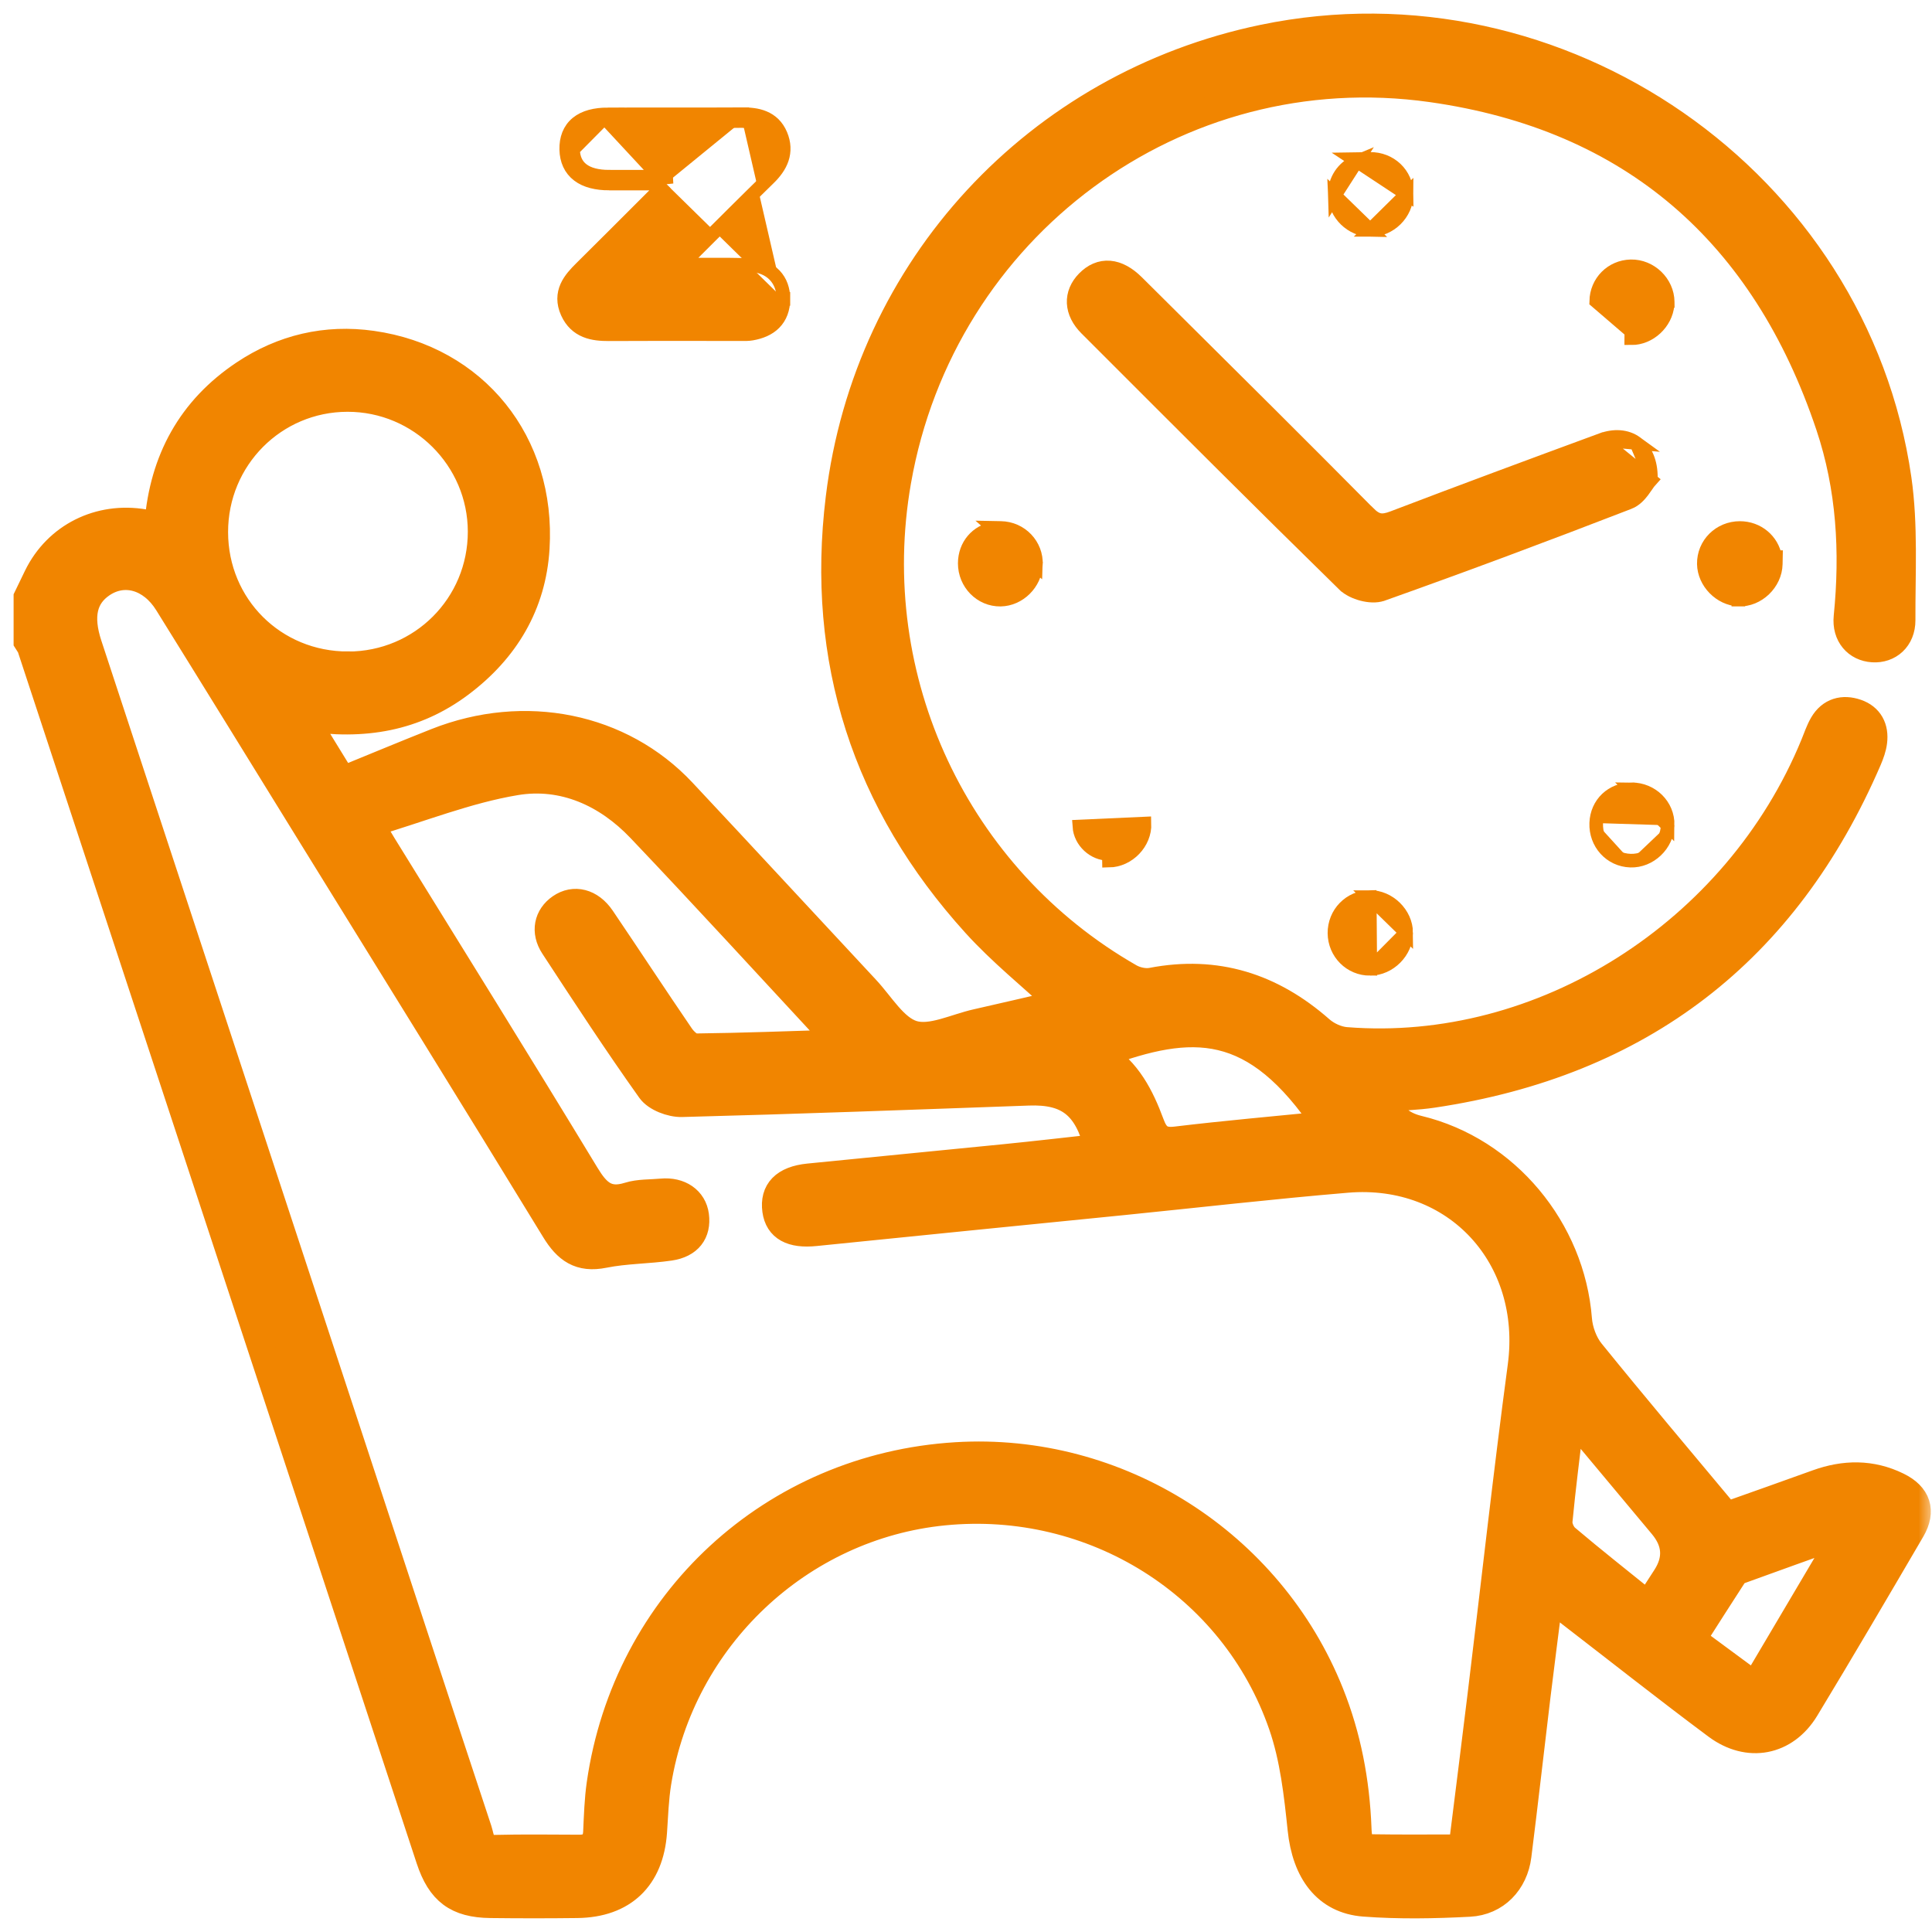
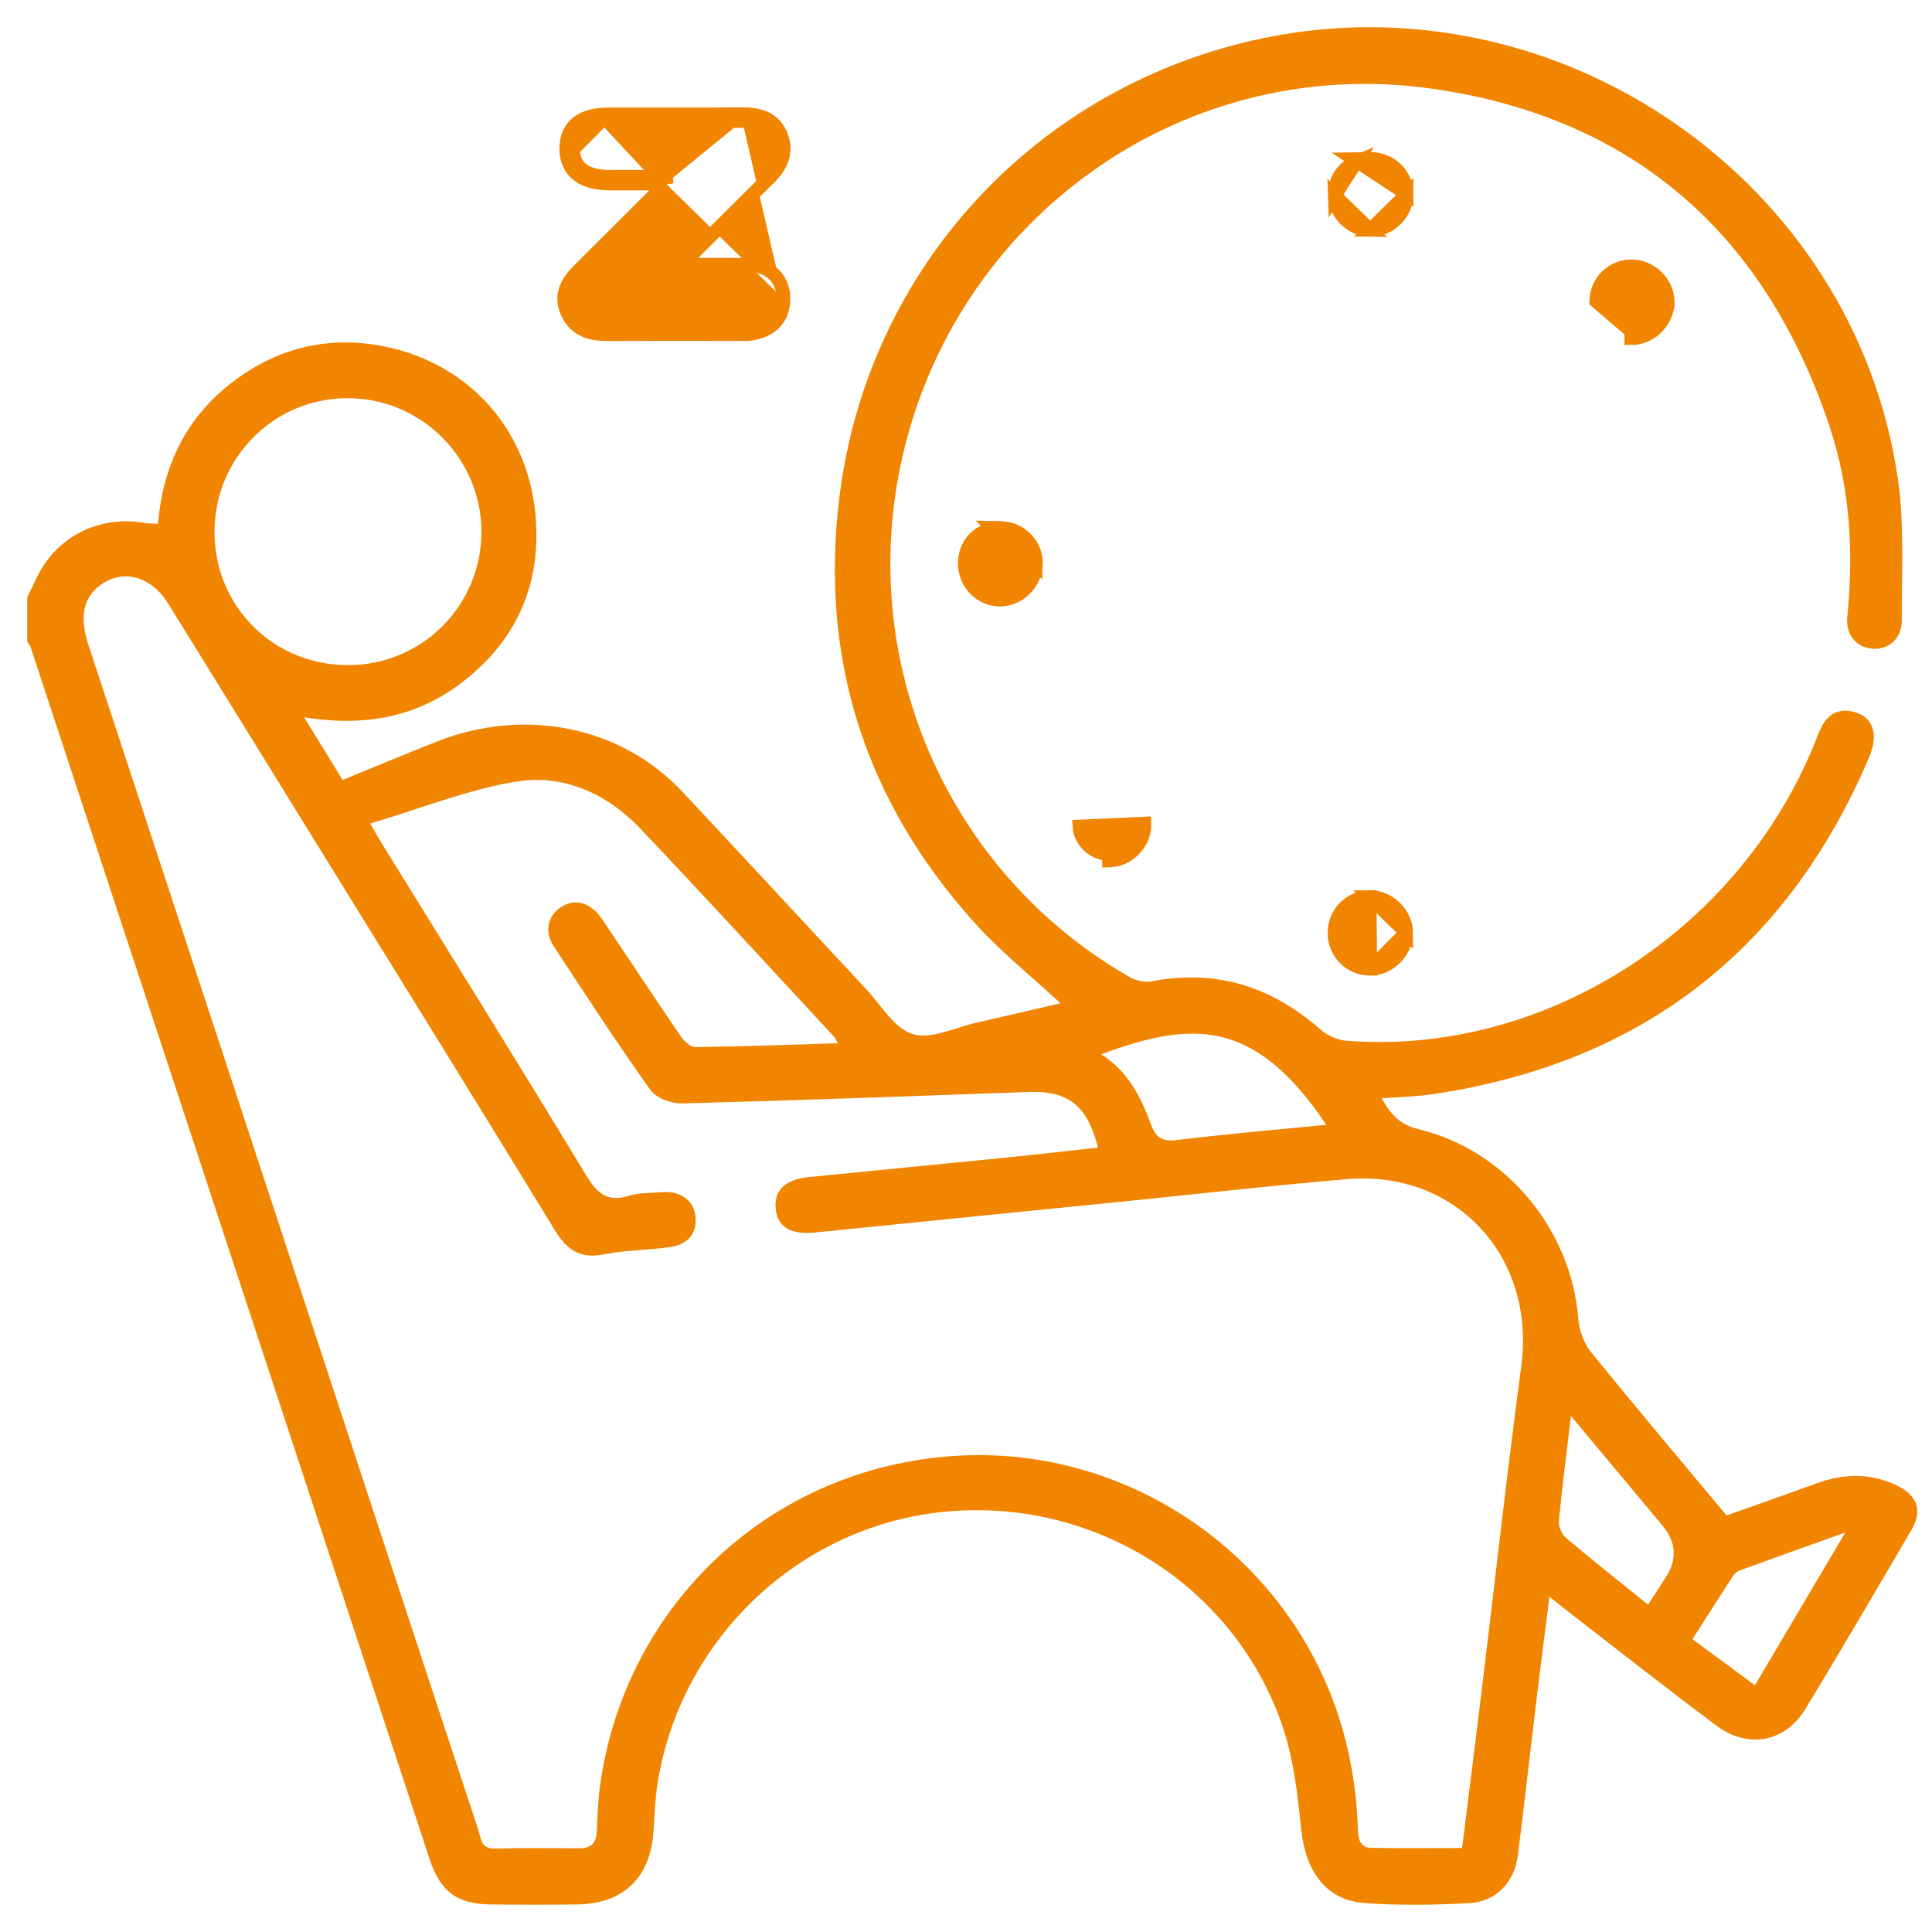
<svg xmlns="http://www.w3.org/2000/svg" width="71" height="71" viewBox="0 0 71 71" fill="none">
  <mask id="path-1-outside-1_118_793" maskUnits="userSpaceOnUse" x="0" y="0" width="71" height="71" fill="black">
-     <rect fill="white" width="71" height="71" />
-     <path d="M1 21.954C1.123 21.7 1.245 21.443 1.37 21.188C2.094 19.709 3.649 18.932 5.304 19.216C5.454 19.241 5.61 19.235 5.809 19.248C5.999 16.905 7.018 15.043 8.962 13.742C10.386 12.788 11.986 12.414 13.677 12.655C17.44 13.189 19.934 16.277 19.696 20.148C19.57 22.216 18.575 23.88 16.915 25.126C15.253 26.373 13.365 26.709 11.176 26.362C11.689 27.197 12.12 27.896 12.59 28.662C13.757 28.186 14.893 27.711 16.038 27.258C19.285 25.974 22.818 26.687 25.082 29.101C27.338 31.507 29.574 33.931 31.824 36.343C32.377 36.935 32.864 37.795 33.544 38.003C34.221 38.209 35.102 37.757 35.892 37.58C36.923 37.349 37.952 37.105 38.971 36.87C37.911 35.886 36.798 34.995 35.854 33.953C31.819 29.503 30.115 24.252 30.844 18.302C31.878 9.829 38.119 3.128 46.427 1.402C57.306 -0.857 68.166 6.654 69.746 17.602C69.991 19.304 69.884 21.06 69.891 22.791C69.893 23.47 69.411 23.878 68.824 23.84C68.24 23.804 67.818 23.345 67.887 22.666C68.126 20.278 67.99 17.919 67.227 15.644C64.859 8.581 60.006 4.302 52.604 3.256C43.227 1.932 34.615 8.357 32.984 17.682C31.71 24.956 35.122 32.253 41.524 35.913C41.75 36.041 42.075 36.111 42.327 36.062C44.7 35.605 46.735 36.258 48.527 37.835C48.772 38.051 49.138 38.219 49.461 38.245C56.678 38.821 63.833 34.283 66.669 27.361C66.772 27.112 66.856 26.85 66.992 26.618C67.274 26.138 67.729 26.02 68.224 26.19C68.71 26.357 68.916 26.758 68.851 27.263C68.824 27.484 68.744 27.702 68.657 27.908C65.613 34.977 60.275 39.074 52.66 40.21C52.061 40.3 51.448 40.311 50.78 40.364C51.099 40.958 51.457 41.336 52.126 41.496C55.348 42.273 57.749 45.185 58.004 48.482C58.037 48.897 58.209 49.367 58.468 49.687C60.088 51.688 61.749 53.654 63.451 55.693C64.549 55.303 65.667 54.909 66.781 54.506C67.782 54.145 68.769 54.13 69.739 54.606C70.462 54.96 70.654 55.523 70.248 56.219C68.961 58.419 67.673 60.617 66.352 62.798C65.609 64.022 64.25 64.288 63.083 63.419C61.273 62.07 59.501 60.67 57.712 59.291C57.482 59.114 57.259 58.93 56.942 58.677C56.779 59.972 56.622 61.163 56.478 62.355C56.243 64.302 56.024 66.252 55.779 68.197C55.658 69.165 54.973 69.89 53.996 69.94C52.713 70.007 51.417 70.031 50.136 69.935C48.734 69.83 47.98 68.779 47.819 67.225C47.685 65.936 47.538 64.61 47.117 63.394C45.331 58.226 40.169 55.017 34.691 55.558C29.391 56.08 25.026 60.2 24.17 65.507C24.074 66.105 24.054 66.718 24.013 67.325C23.895 69.01 22.902 69.966 21.213 69.987C20.151 70 19.087 70 18.026 69.987C16.792 69.973 16.179 69.512 15.788 68.322C10.901 53.482 6.017 38.642 1.132 23.802C1.105 23.723 1.045 23.654 1 23.58C1 23.038 1 22.496 1 21.954ZM13.604 30.267C13.847 30.681 13.956 30.876 14.074 31.064C16.563 35.094 19.069 39.115 21.525 43.165C21.925 43.825 22.291 44.2 23.103 43.946C23.482 43.827 23.907 43.85 24.311 43.812C24.978 43.749 25.48 44.096 25.555 44.67C25.636 45.293 25.317 45.727 24.616 45.83C23.813 45.947 22.987 45.938 22.195 46.097C21.309 46.276 20.827 45.926 20.383 45.196C17.455 40.403 14.492 35.631 11.54 30.853C9.75 27.955 7.964 25.054 6.166 22.162C5.561 21.19 4.561 20.914 3.749 21.459C3.068 21.918 2.903 22.642 3.247 23.692C6.405 33.295 9.565 42.896 12.724 52.498C14.342 57.416 15.954 62.337 17.58 67.252C17.676 67.541 17.663 67.944 18.174 67.932C19.214 67.906 20.254 67.921 21.293 67.924C21.708 67.924 21.912 67.737 21.931 67.316C21.958 66.73 21.976 66.14 22.059 65.56C23.021 58.871 28.405 53.912 35.135 53.5C41.091 53.137 46.674 56.688 48.888 62.231C49.524 63.822 49.834 65.469 49.901 67.171C49.915 67.522 49.93 67.899 50.401 67.908C51.501 67.926 52.602 67.914 53.731 67.914C53.971 65.999 54.206 64.145 54.431 62.292C54.922 58.264 55.368 54.23 55.906 50.209C56.444 46.2 53.525 42.997 49.504 43.333C46.761 43.563 44.023 43.879 41.283 44.155C37.508 44.535 33.734 44.907 29.961 45.293C29.099 45.382 28.602 45.122 28.514 44.479C28.418 43.774 28.82 43.35 29.711 43.259C32.114 43.016 34.52 42.788 36.923 42.546C38.063 42.432 39.199 42.3 40.348 42.174C39.962 40.622 39.25 40.076 37.795 40.129C33.549 40.281 29.304 40.44 25.056 40.55C24.667 40.56 24.114 40.351 23.902 40.055C22.672 38.328 21.512 36.55 20.351 34.776C19.997 34.238 20.124 33.676 20.597 33.349C21.095 33.004 21.699 33.149 22.105 33.748C23.079 35.186 24.031 36.641 25.011 38.075C25.134 38.255 25.372 38.481 25.555 38.48C27.281 38.46 29.006 38.393 30.791 38.339C30.708 38.198 30.684 38.136 30.643 38.091C28.276 35.54 25.93 32.974 23.532 30.452C22.3 29.157 20.698 28.434 18.948 28.727C17.172 29.023 15.463 29.713 13.597 30.267H13.604ZM12.791 24.444C15.514 24.44 17.694 22.256 17.692 19.535C17.689 16.835 15.474 14.629 12.769 14.633C10.058 14.636 7.878 16.833 7.882 19.557C7.886 22.292 10.051 24.447 12.791 24.442V24.444ZM48.739 41.334C46.114 37.423 43.823 37.5 40.466 38.745C41.446 39.356 41.919 40.302 42.29 41.303C42.462 41.769 42.675 41.964 43.215 41.899C45.028 41.681 46.849 41.522 48.739 41.334ZM60.565 58.972C60.809 58.594 61.016 58.278 61.22 57.96C61.642 57.305 61.601 56.673 61.097 56.065C60.006 54.757 58.914 53.451 57.732 52.037C57.567 53.421 57.406 54.66 57.288 55.904C57.27 56.103 57.397 56.389 57.553 56.52C58.515 57.335 59.506 58.115 60.565 58.97V58.972ZM64.493 61.932C65.611 60.043 66.669 58.253 67.814 56.318C66.424 56.815 65.185 57.257 63.949 57.707C63.852 57.743 63.748 57.821 63.692 57.908C63.194 58.674 62.705 59.445 62.197 60.24C62.965 60.807 63.685 61.336 64.493 61.934V61.932Z" />
-   </mask>
+     </mask>
  <path d="M1 21.954C1.123 21.7 1.245 21.443 1.37 21.188C2.094 19.709 3.649 18.932 5.304 19.216C5.454 19.241 5.61 19.235 5.809 19.248C5.999 16.905 7.018 15.043 8.962 13.742C10.386 12.788 11.986 12.414 13.677 12.655C17.44 13.189 19.934 16.277 19.696 20.148C19.57 22.216 18.575 23.88 16.915 25.126C15.253 26.373 13.365 26.709 11.176 26.362C11.689 27.197 12.12 27.896 12.59 28.662C13.757 28.186 14.893 27.711 16.038 27.258C19.285 25.974 22.818 26.687 25.082 29.101C27.338 31.507 29.574 33.931 31.824 36.343C32.377 36.935 32.864 37.795 33.544 38.003C34.221 38.209 35.102 37.757 35.892 37.58C36.923 37.349 37.952 37.105 38.971 36.87C37.911 35.886 36.798 34.995 35.854 33.953C31.819 29.503 30.115 24.252 30.844 18.302C31.878 9.829 38.119 3.128 46.427 1.402C57.306 -0.857 68.166 6.654 69.746 17.602C69.991 19.304 69.884 21.06 69.891 22.791C69.893 23.47 69.411 23.878 68.824 23.84C68.24 23.804 67.818 23.345 67.887 22.666C68.126 20.278 67.99 17.919 67.227 15.644C64.859 8.581 60.006 4.302 52.604 3.256C43.227 1.932 34.615 8.357 32.984 17.682C31.71 24.956 35.122 32.253 41.524 35.913C41.75 36.041 42.075 36.111 42.327 36.062C44.7 35.605 46.735 36.258 48.527 37.835C48.772 38.051 49.138 38.219 49.461 38.245C56.678 38.821 63.833 34.283 66.669 27.361C66.772 27.112 66.856 26.85 66.992 26.618C67.274 26.138 67.729 26.02 68.224 26.19C68.71 26.357 68.916 26.758 68.851 27.263C68.824 27.484 68.744 27.702 68.657 27.908C65.613 34.977 60.275 39.074 52.66 40.21C52.061 40.3 51.448 40.311 50.78 40.364C51.099 40.958 51.457 41.336 52.126 41.496C55.348 42.273 57.749 45.185 58.004 48.482C58.037 48.897 58.209 49.367 58.468 49.687C60.088 51.688 61.749 53.654 63.451 55.693C64.549 55.303 65.667 54.909 66.781 54.506C67.782 54.145 68.769 54.13 69.739 54.606C70.462 54.96 70.654 55.523 70.248 56.219C68.961 58.419 67.673 60.617 66.352 62.798C65.609 64.022 64.25 64.288 63.083 63.419C61.273 62.07 59.501 60.67 57.712 59.291C57.482 59.114 57.259 58.93 56.942 58.677C56.779 59.972 56.622 61.163 56.478 62.355C56.243 64.302 56.024 66.252 55.779 68.197C55.658 69.165 54.973 69.89 53.996 69.94C52.713 70.007 51.417 70.031 50.136 69.935C48.734 69.83 47.98 68.779 47.819 67.225C47.685 65.936 47.538 64.61 47.117 63.394C45.331 58.226 40.169 55.017 34.691 55.558C29.391 56.08 25.026 60.2 24.17 65.507C24.074 66.105 24.054 66.718 24.013 67.325C23.895 69.01 22.902 69.966 21.213 69.987C20.151 70 19.087 70 18.026 69.987C16.792 69.973 16.179 69.512 15.788 68.322C10.901 53.482 6.017 38.642 1.132 23.802C1.105 23.723 1.045 23.654 1 23.58C1 23.038 1 22.496 1 21.954ZM13.604 30.267C13.847 30.681 13.956 30.876 14.074 31.064C16.563 35.094 19.069 39.115 21.525 43.165C21.925 43.825 22.291 44.2 23.103 43.946C23.482 43.827 23.907 43.85 24.311 43.812C24.978 43.749 25.48 44.096 25.555 44.67C25.636 45.293 25.317 45.727 24.616 45.83C23.813 45.947 22.987 45.938 22.195 46.097C21.309 46.276 20.827 45.926 20.383 45.196C17.455 40.403 14.492 35.631 11.54 30.853C9.75 27.955 7.964 25.054 6.166 22.162C5.561 21.19 4.561 20.914 3.749 21.459C3.068 21.918 2.903 22.642 3.247 23.692C6.405 33.295 9.565 42.896 12.724 52.498C14.342 57.416 15.954 62.337 17.58 67.252C17.676 67.541 17.663 67.944 18.174 67.932C19.214 67.906 20.254 67.921 21.293 67.924C21.708 67.924 21.912 67.737 21.931 67.316C21.958 66.73 21.976 66.14 22.059 65.56C23.021 58.871 28.405 53.912 35.135 53.5C41.091 53.137 46.674 56.688 48.888 62.231C49.524 63.822 49.834 65.469 49.901 67.171C49.915 67.522 49.93 67.899 50.401 67.908C51.501 67.926 52.602 67.914 53.731 67.914C53.971 65.999 54.206 64.145 54.431 62.292C54.922 58.264 55.368 54.23 55.906 50.209C56.444 46.2 53.525 42.997 49.504 43.333C46.761 43.563 44.023 43.879 41.283 44.155C37.508 44.535 33.734 44.907 29.961 45.293C29.099 45.382 28.602 45.122 28.514 44.479C28.418 43.774 28.82 43.35 29.711 43.259C32.114 43.016 34.52 42.788 36.923 42.546C38.063 42.432 39.199 42.3 40.348 42.174C39.962 40.622 39.25 40.076 37.795 40.129C33.549 40.281 29.304 40.44 25.056 40.55C24.667 40.56 24.114 40.351 23.902 40.055C22.672 38.328 21.512 36.55 20.351 34.776C19.997 34.238 20.124 33.676 20.597 33.349C21.095 33.004 21.699 33.149 22.105 33.748C23.079 35.186 24.031 36.641 25.011 38.075C25.134 38.255 25.372 38.481 25.555 38.48C27.281 38.46 29.006 38.393 30.791 38.339C30.708 38.198 30.684 38.136 30.643 38.091C28.276 35.54 25.93 32.974 23.532 30.452C22.3 29.157 20.698 28.434 18.948 28.727C17.172 29.023 15.463 29.713 13.597 30.267H13.604ZM12.791 24.444C15.514 24.44 17.694 22.256 17.692 19.535C17.689 16.835 15.474 14.629 12.769 14.633C10.058 14.636 7.878 16.833 7.882 19.557C7.886 22.292 10.051 24.447 12.791 24.442V24.444ZM48.739 41.334C46.114 37.423 43.823 37.5 40.466 38.745C41.446 39.356 41.919 40.302 42.29 41.303C42.462 41.769 42.675 41.964 43.215 41.899C45.028 41.681 46.849 41.522 48.739 41.334ZM60.565 58.972C60.809 58.594 61.016 58.278 61.22 57.96C61.642 57.305 61.601 56.673 61.097 56.065C60.006 54.757 58.914 53.451 57.732 52.037C57.567 53.421 57.406 54.66 57.288 55.904C57.27 56.103 57.397 56.389 57.553 56.52C58.515 57.335 59.506 58.115 60.565 58.97V58.972ZM64.493 61.932C65.611 60.043 66.669 58.253 67.814 56.318C66.424 56.815 65.185 57.257 63.949 57.707C63.852 57.743 63.748 57.821 63.692 57.908C63.194 58.674 62.705 59.445 62.197 60.24C62.965 60.807 63.685 61.336 64.493 61.934V61.932Z" fill="#F18500" />
  <path d="M1 21.954C1.123 21.7 1.245 21.443 1.37 21.188C2.094 19.709 3.649 18.932 5.304 19.216C5.454 19.241 5.61 19.235 5.809 19.248C5.999 16.905 7.018 15.043 8.962 13.742C10.386 12.788 11.986 12.414 13.677 12.655C17.44 13.189 19.934 16.277 19.696 20.148C19.57 22.216 18.575 23.88 16.915 25.126C15.253 26.373 13.365 26.709 11.176 26.362C11.689 27.197 12.12 27.896 12.59 28.662C13.757 28.186 14.893 27.711 16.038 27.258C19.285 25.974 22.818 26.687 25.082 29.101C27.338 31.507 29.574 33.931 31.824 36.343C32.377 36.935 32.864 37.795 33.544 38.003C34.221 38.209 35.102 37.757 35.892 37.58C36.923 37.349 37.952 37.105 38.971 36.87C37.911 35.886 36.798 34.995 35.854 33.953C31.819 29.503 30.115 24.252 30.844 18.302C31.878 9.829 38.119 3.128 46.427 1.402C57.306 -0.857 68.166 6.654 69.746 17.602C69.991 19.304 69.884 21.06 69.891 22.791C69.893 23.47 69.411 23.878 68.824 23.84C68.24 23.804 67.818 23.345 67.887 22.666C68.126 20.278 67.99 17.919 67.227 15.644C64.859 8.581 60.006 4.302 52.604 3.256C43.227 1.932 34.615 8.357 32.984 17.682C31.71 24.956 35.122 32.253 41.524 35.913C41.75 36.041 42.075 36.111 42.327 36.062C44.7 35.605 46.735 36.258 48.527 37.835C48.772 38.051 49.138 38.219 49.461 38.245C56.678 38.821 63.833 34.283 66.669 27.361C66.772 27.112 66.856 26.85 66.992 26.618C67.274 26.138 67.729 26.02 68.224 26.19C68.71 26.357 68.916 26.758 68.851 27.263C68.824 27.484 68.744 27.702 68.657 27.908C65.613 34.977 60.275 39.074 52.66 40.21C52.061 40.3 51.448 40.311 50.78 40.364C51.099 40.958 51.457 41.336 52.126 41.496C55.348 42.273 57.749 45.185 58.004 48.482C58.037 48.897 58.209 49.367 58.468 49.687C60.088 51.688 61.749 53.654 63.451 55.693C64.549 55.303 65.667 54.909 66.781 54.506C67.782 54.145 68.769 54.13 69.739 54.606C70.462 54.96 70.654 55.523 70.248 56.219C68.961 58.419 67.673 60.617 66.352 62.798C65.609 64.022 64.25 64.288 63.083 63.419C61.273 62.07 59.501 60.67 57.712 59.291C57.482 59.114 57.259 58.93 56.942 58.677C56.779 59.972 56.622 61.163 56.478 62.355C56.243 64.302 56.024 66.252 55.779 68.197C55.658 69.165 54.973 69.89 53.996 69.94C52.713 70.007 51.417 70.031 50.136 69.935C48.734 69.83 47.98 68.779 47.819 67.225C47.685 65.936 47.538 64.61 47.117 63.394C45.331 58.226 40.169 55.017 34.691 55.558C29.391 56.08 25.026 60.2 24.17 65.507C24.074 66.105 24.054 66.718 24.013 67.325C23.895 69.01 22.902 69.966 21.213 69.987C20.151 70 19.087 70 18.026 69.987C16.792 69.973 16.179 69.512 15.788 68.322C10.901 53.482 6.017 38.642 1.132 23.802C1.105 23.723 1.045 23.654 1 23.58C1 23.038 1 22.496 1 21.954ZM13.604 30.267C13.847 30.681 13.956 30.876 14.074 31.064C16.563 35.094 19.069 39.115 21.525 43.165C21.925 43.825 22.291 44.2 23.103 43.946C23.482 43.827 23.907 43.85 24.311 43.812C24.978 43.749 25.48 44.096 25.555 44.67C25.636 45.293 25.317 45.727 24.616 45.83C23.813 45.947 22.987 45.938 22.195 46.097C21.309 46.276 20.827 45.926 20.383 45.196C17.455 40.403 14.492 35.631 11.54 30.853C9.75 27.955 7.964 25.054 6.166 22.162C5.561 21.19 4.561 20.914 3.749 21.459C3.068 21.918 2.903 22.642 3.247 23.692C6.405 33.295 9.565 42.896 12.724 52.498C14.342 57.416 15.954 62.337 17.58 67.252C17.676 67.541 17.663 67.944 18.174 67.932C19.214 67.906 20.254 67.921 21.293 67.924C21.708 67.924 21.912 67.737 21.931 67.316C21.958 66.73 21.976 66.14 22.059 65.56C23.021 58.871 28.405 53.912 35.135 53.5C41.091 53.137 46.674 56.688 48.888 62.231C49.524 63.822 49.834 65.469 49.901 67.171C49.915 67.522 49.93 67.899 50.401 67.908C51.501 67.926 52.602 67.914 53.731 67.914C53.971 65.999 54.206 64.145 54.431 62.292C54.922 58.264 55.368 54.23 55.906 50.209C56.444 46.2 53.525 42.997 49.504 43.333C46.761 43.563 44.023 43.879 41.283 44.155C37.508 44.535 33.734 44.907 29.961 45.293C29.099 45.382 28.602 45.122 28.514 44.479C28.418 43.774 28.82 43.35 29.711 43.259C32.114 43.016 34.52 42.788 36.923 42.546C38.063 42.432 39.199 42.3 40.348 42.174C39.962 40.622 39.25 40.076 37.795 40.129C33.549 40.281 29.304 40.44 25.056 40.55C24.667 40.56 24.114 40.351 23.902 40.055C22.672 38.328 21.512 36.55 20.351 34.776C19.997 34.238 20.124 33.676 20.597 33.349C21.095 33.004 21.699 33.149 22.105 33.748C23.079 35.186 24.031 36.641 25.011 38.075C25.134 38.255 25.372 38.481 25.555 38.48C27.281 38.46 29.006 38.393 30.791 38.339C30.708 38.198 30.684 38.136 30.643 38.091C28.276 35.54 25.93 32.974 23.532 30.452C22.3 29.157 20.698 28.434 18.948 28.727C17.172 29.023 15.463 29.713 13.597 30.267H13.604ZM12.791 24.444C15.514 24.44 17.694 22.256 17.692 19.535C17.689 16.835 15.474 14.629 12.769 14.633C10.058 14.636 7.878 16.833 7.882 19.557C7.886 22.292 10.051 24.447 12.791 24.442V24.444ZM48.739 41.334C46.114 37.423 43.823 37.5 40.466 38.745C41.446 39.356 41.919 40.302 42.29 41.303C42.462 41.769 42.675 41.964 43.215 41.899C45.028 41.681 46.849 41.522 48.739 41.334ZM60.565 58.972C60.809 58.594 61.016 58.278 61.22 57.96C61.642 57.305 61.601 56.673 61.097 56.065C60.006 54.757 58.914 53.451 57.732 52.037C57.567 53.421 57.406 54.66 57.288 55.904C57.27 56.103 57.397 56.389 57.553 56.52C58.515 57.335 59.506 58.115 60.565 58.97V58.972ZM64.493 61.932C65.611 60.043 66.669 58.253 67.814 56.318C66.424 56.815 65.185 57.257 63.949 57.707C63.852 57.743 63.748 57.821 63.692 57.908C63.194 58.674 62.705 59.445 62.197 60.24C62.965 60.807 63.685 61.336 64.493 61.934V61.932Z" stroke="#F18500" mask="url(#path-1-outside-1_118_793)" />
-   <path d="M60.669 17.642L60.606 17.713C60.587 17.735 60.559 17.773 60.515 17.839L60.505 17.853C60.466 17.91 60.418 17.98 60.365 18.05C60.254 18.196 60.091 18.378 59.867 18.466L59.866 18.466C56.861 19.628 53.839 20.76 50.802 21.839L50.801 21.839C50.575 21.919 50.294 21.895 50.056 21.833C49.815 21.77 49.562 21.654 49.395 21.49L49.394 21.49C46.364 18.524 43.366 15.524 40.37 12.527C40.22 12.377 40.071 12.228 39.921 12.078L39.921 12.078C39.639 11.796 39.474 11.475 39.457 11.139C39.441 10.801 39.579 10.486 39.832 10.227C40.102 9.95 40.427 9.802 40.787 9.832C41.136 9.861 41.473 10.056 41.785 10.365L41.785 10.365C42.179 10.757 42.574 11.148 42.968 11.54C45.412 13.966 47.856 16.392 50.279 18.839L50.28 18.839C50.453 19.015 50.582 19.085 50.698 19.108C50.815 19.131 50.96 19.114 51.181 19.029L51.181 19.029C53.731 18.056 56.29 17.108 58.849 16.166L60.669 17.642ZM60.669 17.642L60.669 17.547M60.669 17.642L60.669 17.547M60.669 17.547C60.67 16.985 60.484 16.535 60.13 16.277M60.669 17.547L60.13 16.277M60.13 16.277C59.776 16.019 59.311 15.996 58.849 16.166L60.13 16.277Z" fill="#F18500" stroke="#F18500" stroke-width="0.5" />
  <path d="M24.466 6.745C24.206 7.005 23.951 7.26 23.701 7.51C22.89 8.321 22.124 9.087 21.354 9.85C21.162 10.04 20.951 10.262 20.831 10.528C20.704 10.811 20.687 11.13 20.849 11.489C21.003 11.83 21.238 12.038 21.52 12.153C21.791 12.264 22.093 12.284 22.375 12.283L22.376 12.283C23.54 12.277 24.705 12.278 25.87 12.279C26.307 12.279 26.744 12.28 27.182 12.28C27.204 12.28 27.228 12.28 27.254 12.28C27.362 12.282 27.501 12.284 27.631 12.261C27.947 12.206 28.241 12.091 28.456 11.875C28.677 11.653 28.789 11.353 28.789 10.984M24.466 6.745L22.336 4.453C23.121 4.45 23.905 4.45 24.69 4.451C25.553 4.452 26.417 4.453 27.28 4.448M24.466 6.745C24.329 6.745 24.195 6.745 24.064 6.745C23.469 6.746 22.927 6.747 22.386 6.745M24.466 6.745L22.386 6.745M28.789 10.984C28.789 10.984 28.789 10.984 28.789 10.984L28.539 10.983H28.789C28.789 10.984 28.789 10.984 28.789 10.984ZM28.789 10.984C28.79 10.646 28.686 10.34 28.467 10.112C28.248 9.884 27.938 9.761 27.576 9.744L27.576 9.744C27.064 9.72 26.545 9.723 26.033 9.725C25.752 9.726 25.472 9.727 25.198 9.724C25.155 9.723 25.113 9.72 25.068 9.717C25.247 9.538 25.425 9.36 25.6 9.185C26.515 8.271 27.381 7.406 28.257 6.551C28.468 6.345 28.648 6.111 28.739 5.84C28.832 5.561 28.824 5.262 28.691 4.947L28.691 4.947C28.557 4.63 28.34 4.433 28.076 4.323C27.824 4.217 27.542 4.196 27.278 4.198L27.28 4.448M27.28 4.448L27.278 4.198C26.412 4.203 25.553 4.202 24.693 4.201C23.91 4.2 23.126 4.2 22.335 4.203L27.28 4.448ZM22.387 6.495C21.521 6.491 21.073 6.15 21.059 5.49L22.335 4.203C21.873 4.205 21.483 4.299 21.207 4.524C20.921 4.759 20.8 5.1 20.809 5.495L20.809 5.496C20.818 5.886 20.959 6.215 21.253 6.438C21.535 6.652 21.926 6.743 22.386 6.745L22.387 6.495ZM22.387 6.495C22.928 6.497 23.468 6.496 24.062 6.495C24.273 6.495 24.49 6.495 24.717 6.495L22.386 6.745M22.387 6.495L22.386 6.745" fill="#F18500" stroke="#F18500" stroke-width="0.5" />
-   <path d="M63.893 22.034C64.604 22.064 65.246 21.439 65.259 20.729L65.264 20.474H65.237C65.13 19.859 64.595 19.404 63.94 19.404C63.2 19.404 62.604 19.989 62.615 20.726L62.615 20.726C62.627 21.403 63.218 22.007 63.893 22.034ZM63.893 22.034C63.894 22.034 63.894 22.034 63.894 22.034L63.904 21.784L63.893 22.034C63.893 22.034 63.893 22.034 63.893 22.034Z" fill="#F18500" stroke="#F18500" stroke-width="0.5" />
-   <path d="M61.286 30.329L61.285 30.329C61.27 31.043 60.632 31.653 59.918 31.628M61.286 30.329L59.962 29.006C59.238 29.004 58.687 29.527 58.66 30.247M61.286 30.329V30.324M61.286 30.329V30.324M59.918 31.628C59.181 31.604 58.632 30.988 58.66 30.247M59.918 31.628C59.918 31.628 59.918 31.628 59.918 31.628L59.927 31.378L59.918 31.628C59.918 31.628 59.918 31.628 59.918 31.628ZM58.66 30.247C58.66 30.247 58.66 30.247 58.66 30.247L58.91 30.257L58.66 30.247C58.66 30.247 58.66 30.247 58.66 30.247ZM61.286 30.324C61.3 29.593 60.698 29.008 59.962 29.006L61.286 30.324Z" fill="#F18500" stroke="#F18500" stroke-width="0.5" />
  <path d="M50.357 35.604L50.357 35.604C49.627 35.609 49.047 35.023 49.04 34.294L49.04 34.294C49.036 33.563 49.607 32.97 50.337 32.964L50.357 35.604ZM50.357 35.604C51.06 35.6 51.683 34.976 51.676 34.274M50.357 35.604L51.676 34.274M51.676 34.274C51.672 33.572 51.039 32.957 50.337 32.964L51.676 34.274ZM51.676 34.274C51.676 34.274 51.676 34.274 51.676 34.274L51.426 34.276L51.676 34.274Z" fill="#F18500" stroke="#F18500" stroke-width="0.5" />
  <path d="M49.752 5.849L50.345 5.84C51.085 5.829 51.691 6.392 51.693 7.131L49.752 5.849ZM49.752 5.849L49.847 5.944M49.752 5.849L49.847 5.944M49.847 5.944C49.362 6.145 49.031 6.623 49.051 7.185L49.847 5.944ZM50.354 8.453L50.354 8.453C49.666 8.445 49.076 7.872 49.051 7.185L50.354 8.453ZM50.354 8.453C51.071 8.462 51.695 7.848 51.693 7.132L50.354 8.453Z" fill="#F18500" stroke="#F18500" stroke-width="0.5" />
  <path d="M58.66 11.071L58.66 11.071L59.95 12.179L59.948 12.429C59.948 12.429 59.948 12.429 59.948 12.429C60.618 12.436 61.224 11.867 61.281 11.205L61.288 11.198L61.287 11.093C61.28 10.374 60.653 9.771 59.932 9.787L59.932 9.787C59.224 9.803 58.673 10.361 58.66 11.071Z" fill="#F18500" stroke="#F18500" stroke-width="0.5" />
-   <path d="M36.526 19.398L36.781 19.403C37.517 19.416 38.101 20.022 38.07 20.756L36.526 19.398ZM36.526 19.398V19.422M36.526 19.398V19.422M36.526 19.422C35.902 19.524 35.454 20.038 35.454 20.704C35.454 21.437 36.04 22.047 36.771 22.036L36.771 22.036C37.452 22.025 38.041 21.44 38.07 20.756L36.526 19.422Z" fill="#F18500" stroke="#F18500" stroke-width="0.5" />
+   <path d="M36.526 19.398L36.781 19.403C37.517 19.416 38.101 20.022 38.07 20.756ZM36.526 19.398V19.422M36.526 19.398V19.422M36.526 19.422C35.902 19.524 35.454 20.038 35.454 20.704C35.454 21.437 36.04 22.047 36.771 22.036L36.771 22.036C37.452 22.025 38.041 21.44 38.07 20.756L36.526 19.422Z" fill="#F18500" stroke="#F18500" stroke-width="0.5" />
  <path d="M42.06 30.266L42.06 30.266L39.666 30.374C39.703 30.925 40.201 31.387 40.75 31.378L40.754 31.628C40.754 31.628 40.754 31.628 40.754 31.628C41.468 31.617 42.085 30.977 42.06 30.266Z" fill="#F18500" stroke="#F18500" stroke-width="0.5" />
</svg>